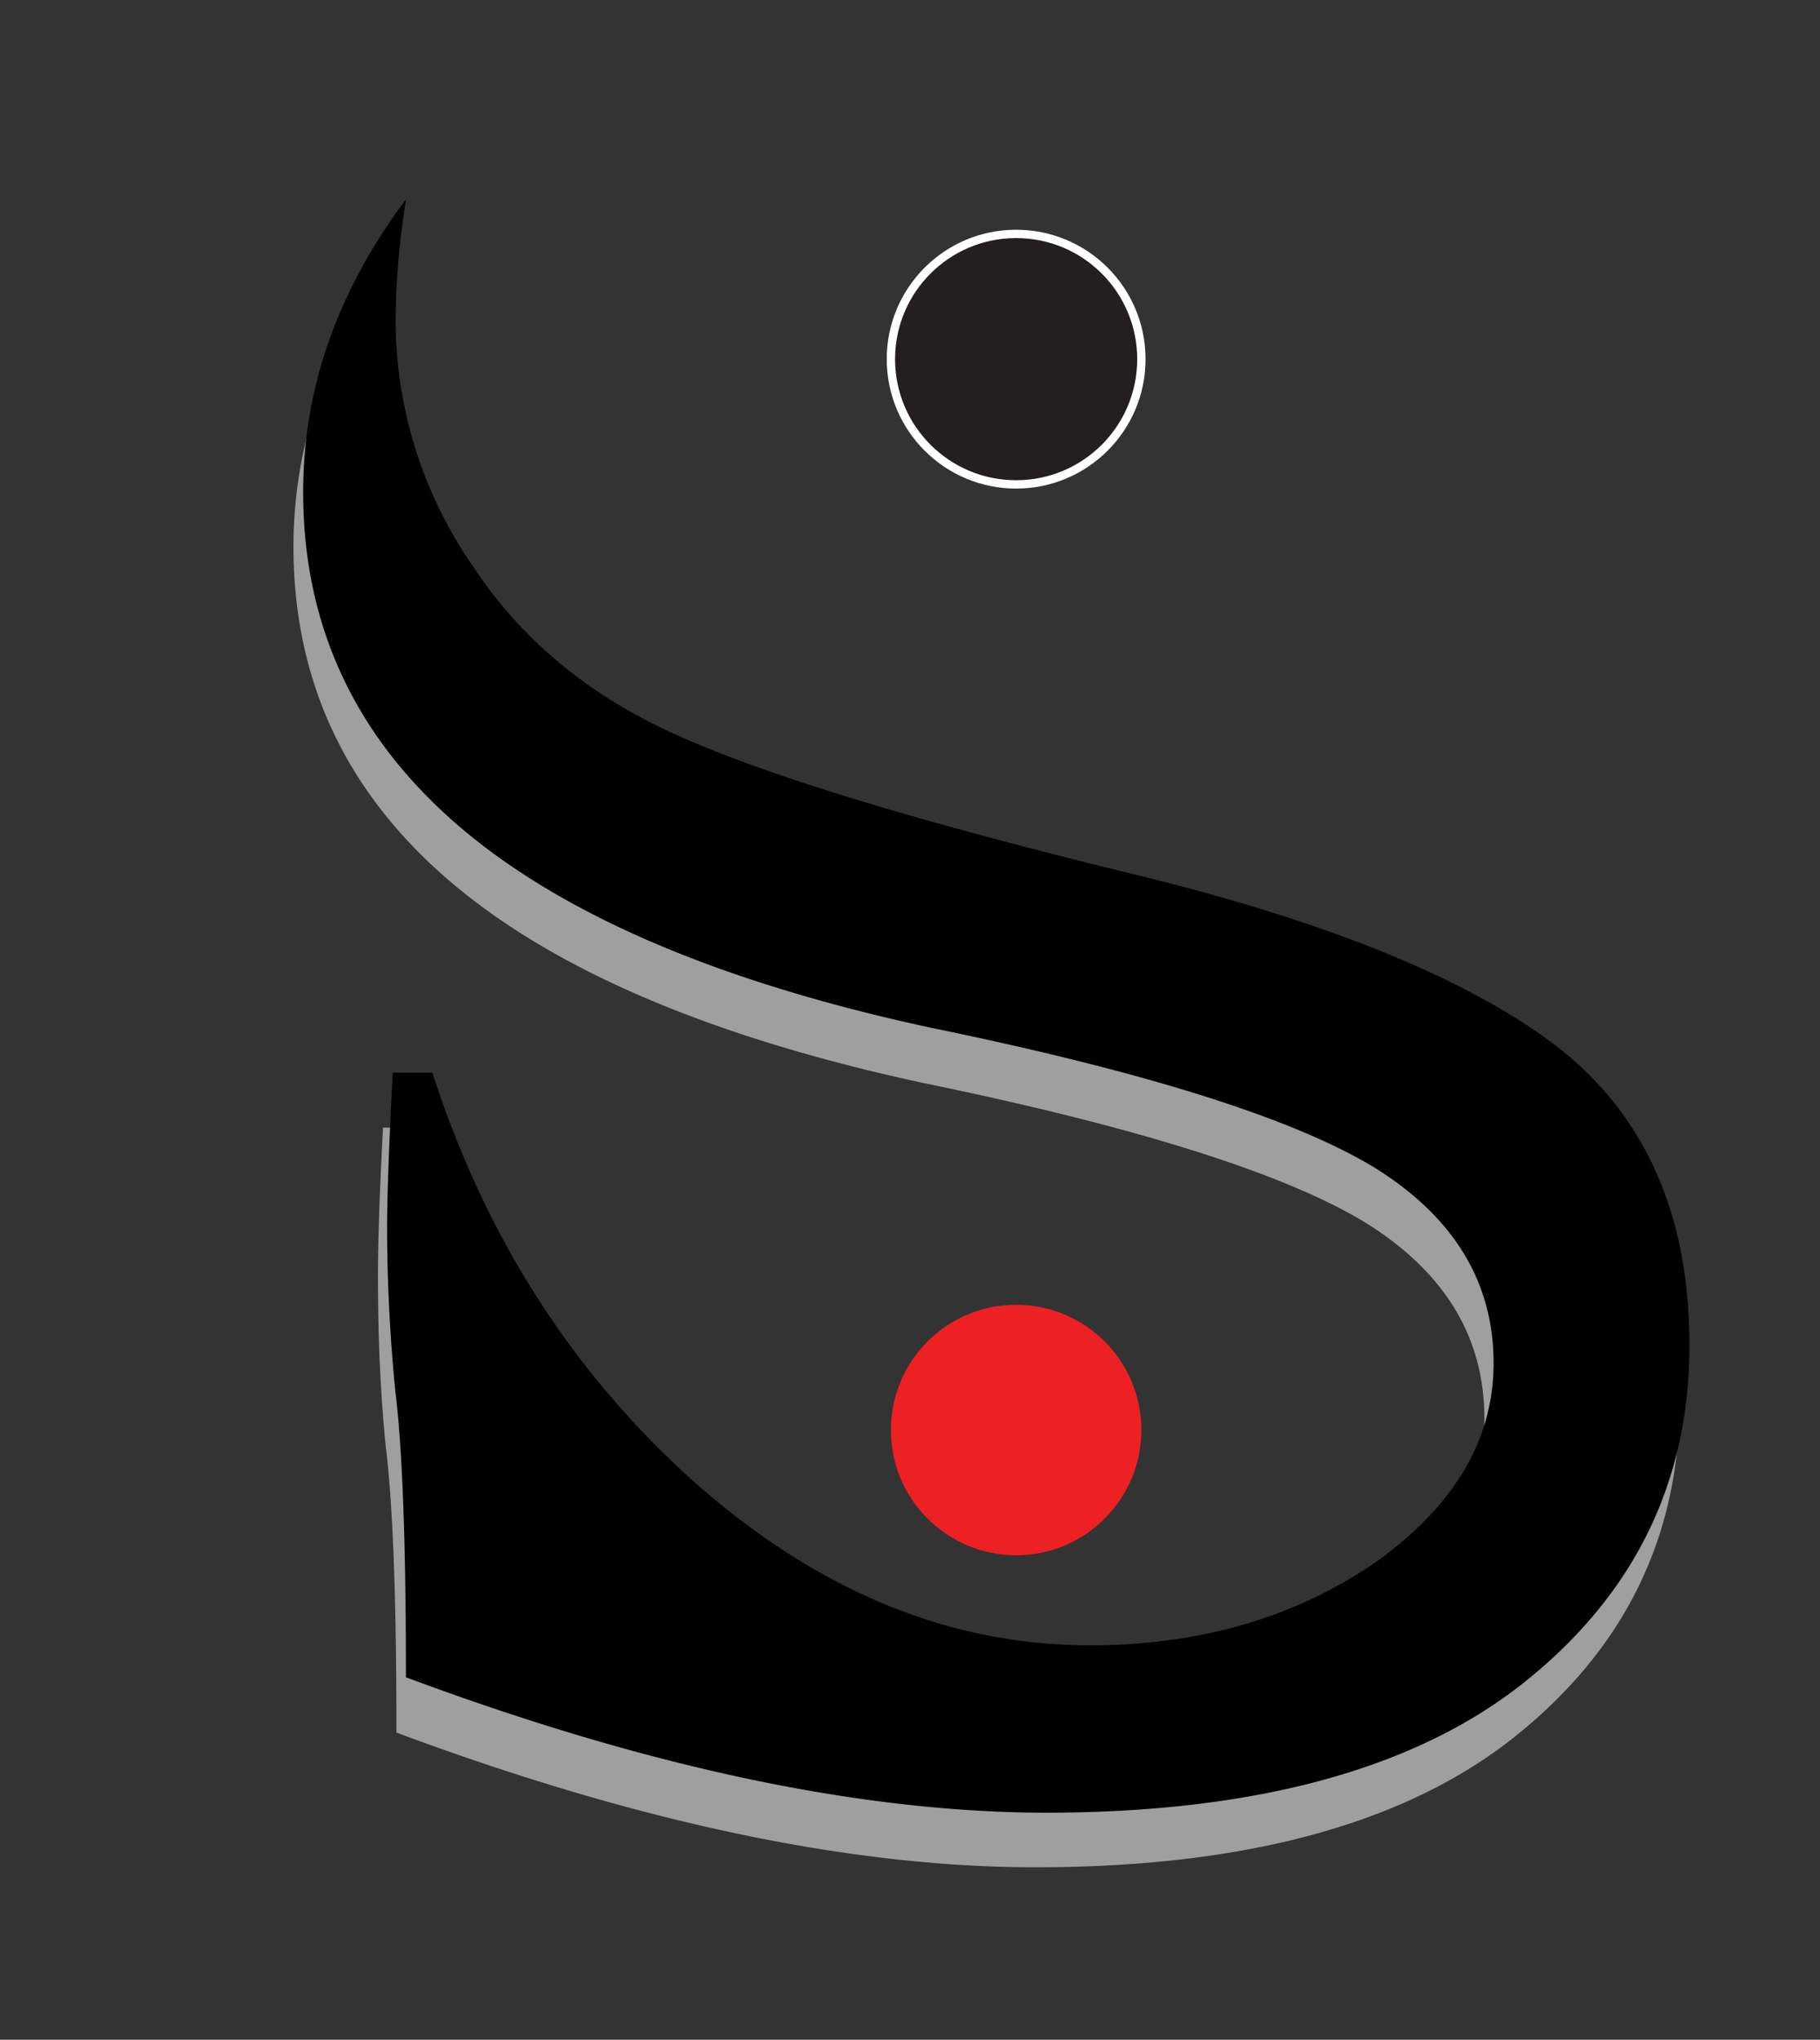
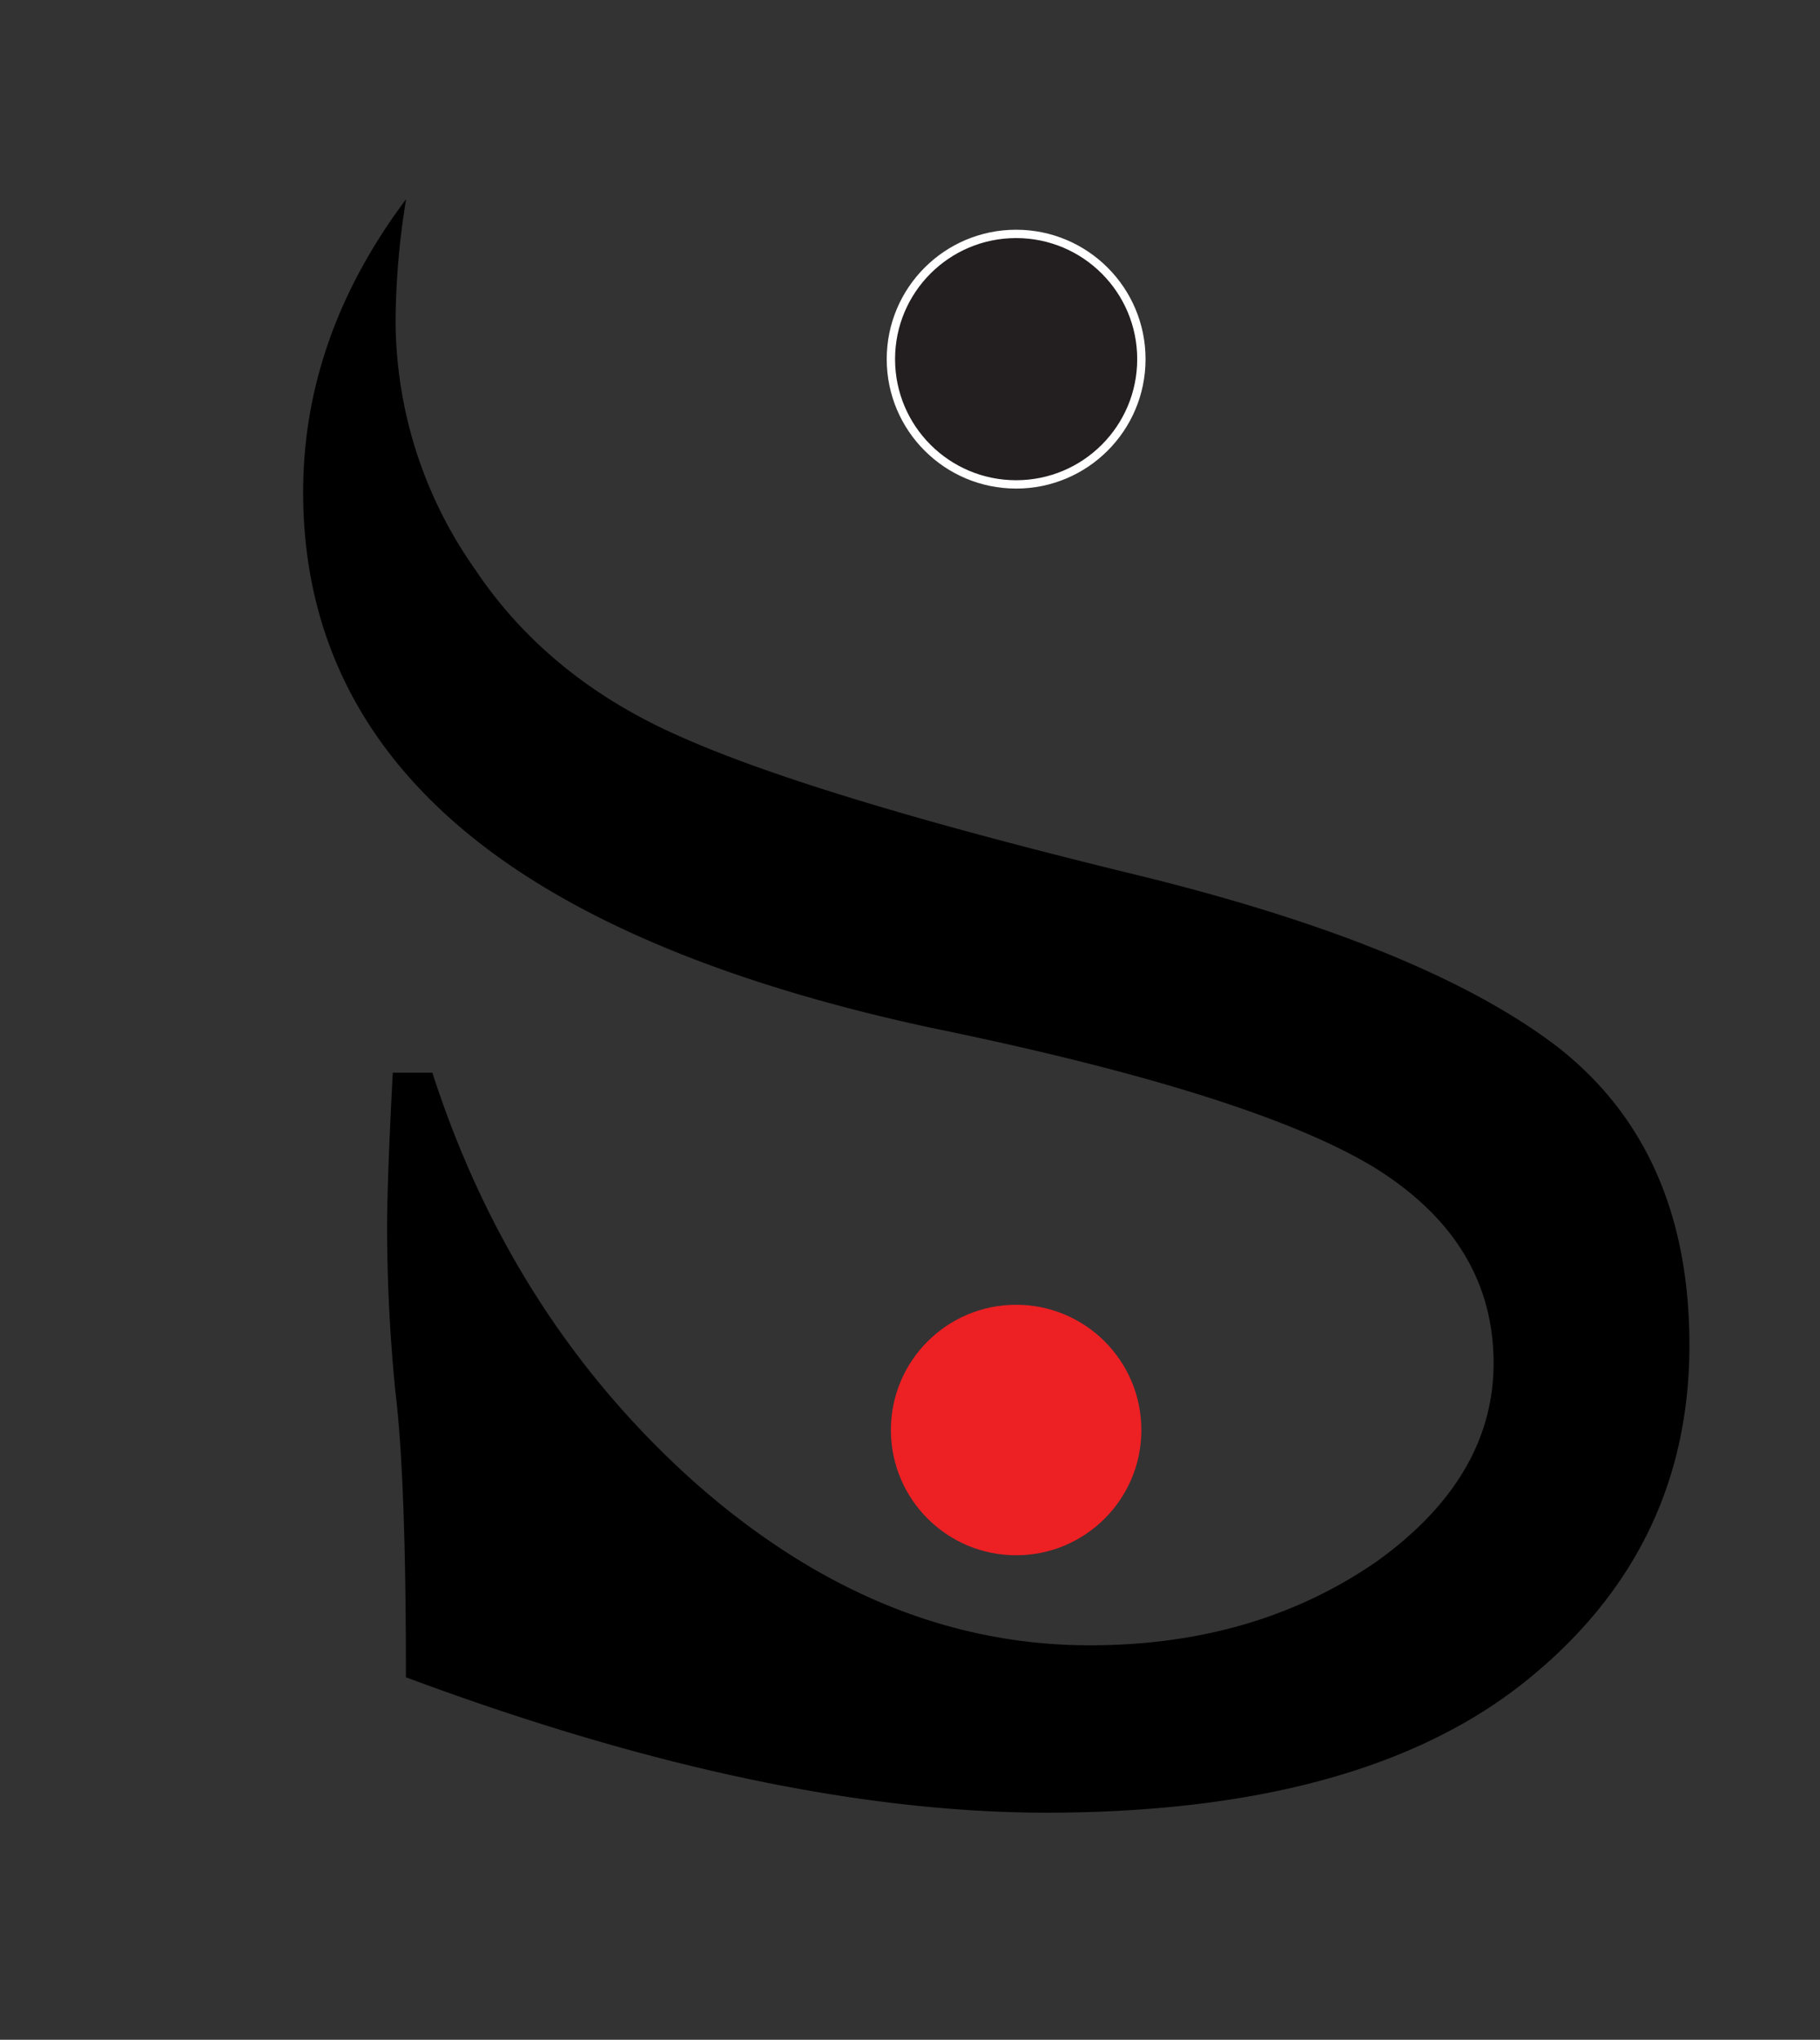
<svg xmlns="http://www.w3.org/2000/svg" id="logo" viewBox="0 0 218.12 244.44">
  <rect x="0" y="0" width="218.12" height="244.44" fill="#333333" stroke="none" />
  <defs>
    <style>.cls-1{fill:#231f20;stroke:#fff;stroke-miterlimit:10;}.cls-2{fill:#ed2024;}.cls-3{fill:#a09f9f;}</style>
  </defs>
  <circle id="black" class="cls-1" cx="121.78" cy="43.04" r="15.01" />
  <circle id="red" class="cls-2" cx="121.78" cy="171.37" r="15.01" />
-   <path id="shadow" class="cls-3" d="M45.9,135.13h4.75Q60.13,164.56,82,184.18q22.16,19.62,47.47,19.62,19.94,0,34.5-10.13,13.92-10.12,13.92-23.73,0-14.55-14.24-23.42-14.56-8.85-53.16-16.77-38-8.22-56.65-24.21t-18.67-40q0-18.68,12.34-35.13a92.06,92.06,0,0,0-1.27,14.56,51.88,51.88,0,0,0,9.5,29.75q8.85,13.29,25,20.25,15.83,7,53.16,16.14,35.44,8.53,51.59,20.88,15.81,12.35,15.82,35.76,0,24.69-19.94,40.51-19.62,15.51-57.28,15.51-33.23,0-76.58-16.14,0-24-1.27-34.18-.95-9.49-.94-20.25Q45.27,147.16,45.9,135.13Z" />
  <path id="main" d="M47.07,128.55h4.75q9.49,29.43,31.33,49,22.14,19.62,47.47,19.62,19.94,0,34.49-10.13Q179,177,179,163.36q0-14.55-14.24-23.42-14.55-8.85-53.16-16.77Q73.65,115,55,99t-18.67-40q0-18.68,12.34-35.13a93.17,93.17,0,0,0-1.26,14.56,51.87,51.87,0,0,0,9.49,29.75q8.87,13.29,25,20.25,15.83,7,53.17,16.14,35.43,8.53,51.58,20.88,15.83,12.35,15.82,35.76,0,24.69-19.94,40.51-19.62,15.51-57.27,15.51Q92,217.16,48.65,201q0-24-1.26-34.18a201.8,201.8,0,0,1-1-20.25Q46.44,140.58,47.07,128.55Z" />
</svg>